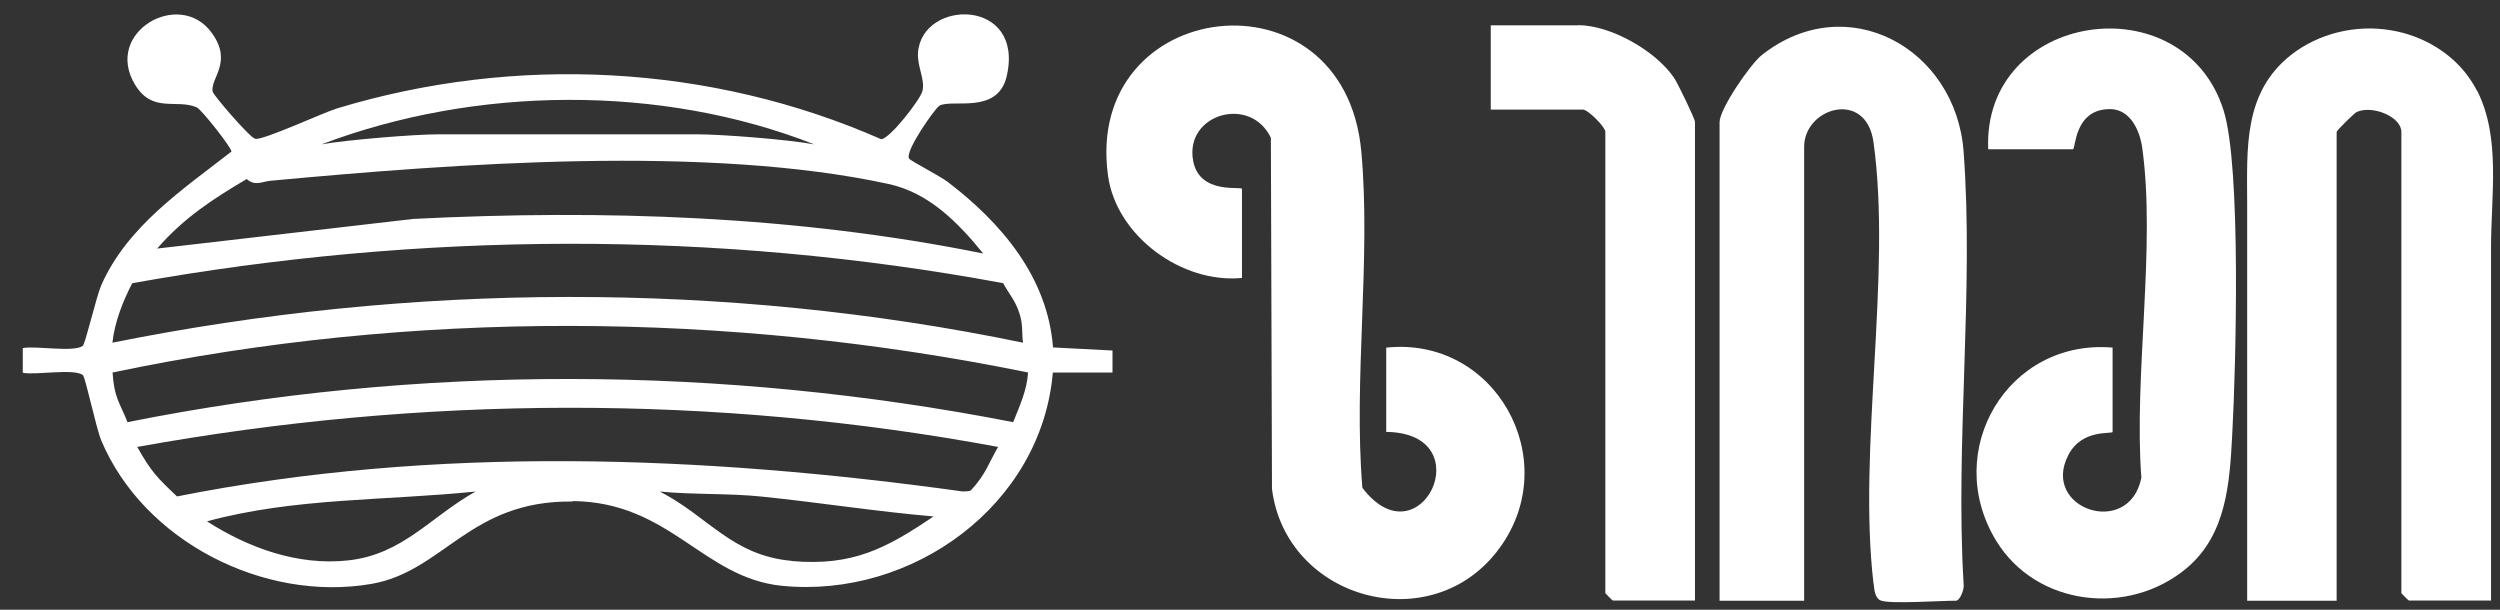
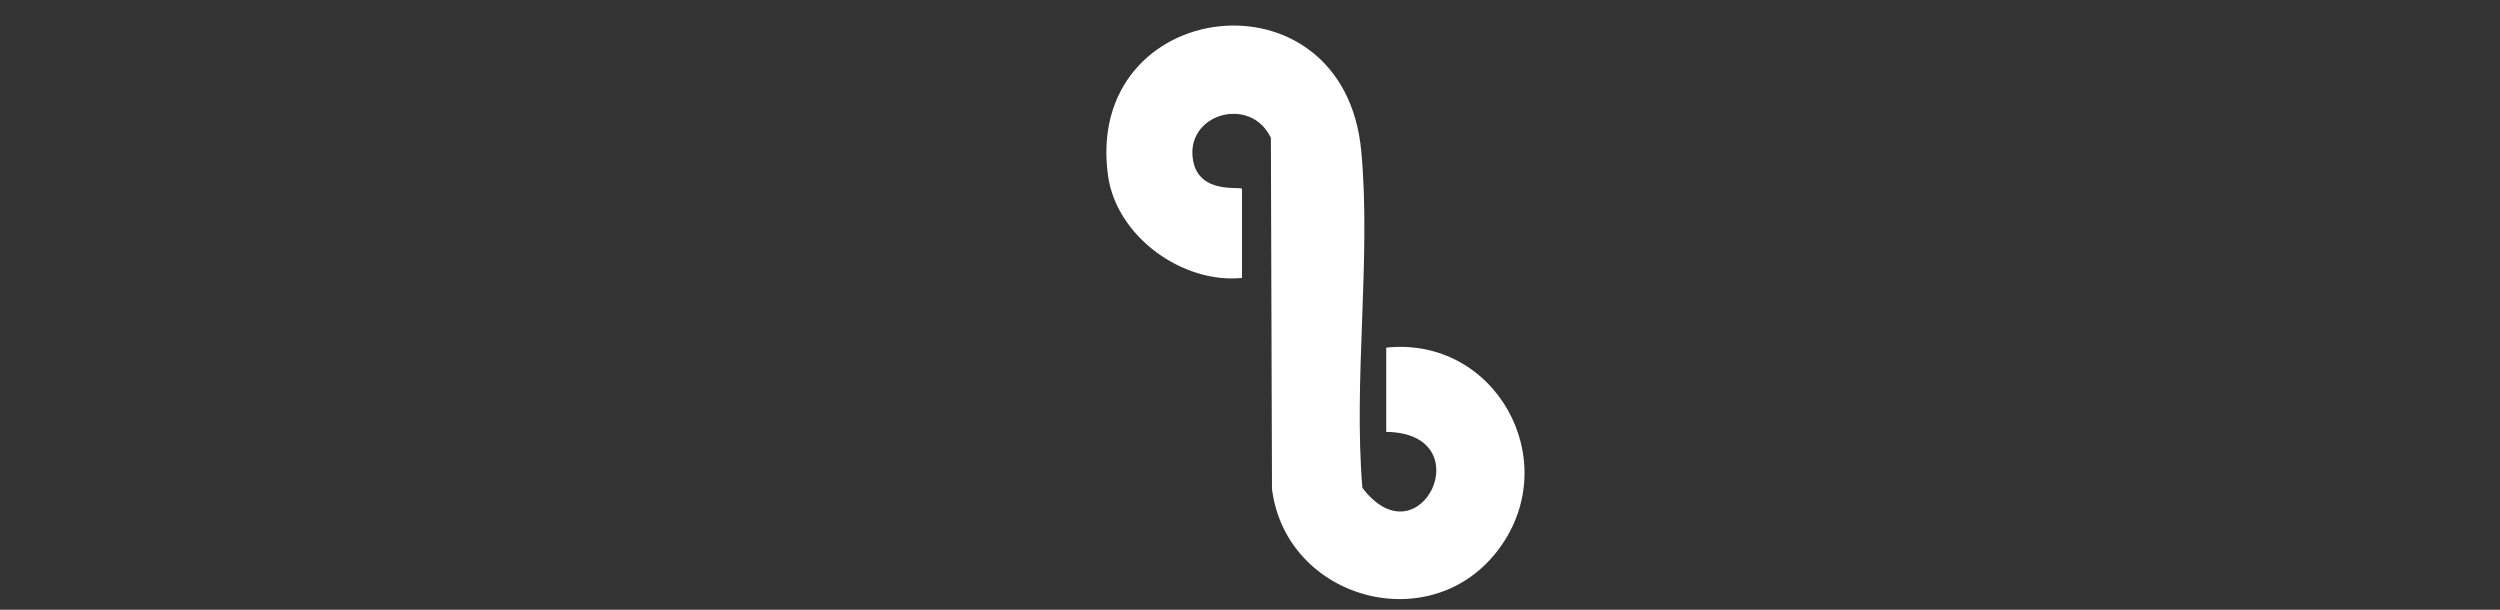
<svg xmlns="http://www.w3.org/2000/svg" width="82" height="20" viewBox="0 0 82 20" fill="none">
  <rect x="0" y="0" width="82" height="20" fill="#333333" stroke="none" />
-   <path d="M18.788 16.435C21.98 16.47 23.055 18.951 25.642 19.214C29.924 19.642 34.165 16.561 34.533 12.218H36.49V11.497L34.539 11.396C34.362 9.086 32.844 7.311 31.089 5.969C30.847 5.783 29.853 5.268 29.818 5.203C29.672 4.956 30.675 3.548 30.811 3.468C31.225 3.231 32.723 3.775 33.02 2.499C33.616 -0.073 30.241 -0.048 30.11 1.728C30.08 2.177 30.347 2.61 30.257 2.984C30.191 3.261 29.192 4.547 28.905 4.567C23.312 2.106 16.906 1.783 11.061 3.554C10.582 3.7 8.61 4.618 8.368 4.552C8.186 4.507 7.001 3.125 6.976 3.009C6.885 2.565 7.652 2.051 6.945 1.077C5.896 -0.38 3.385 1.052 4.429 2.777C5.004 3.73 5.801 3.231 6.456 3.523C6.608 3.589 7.616 4.87 7.591 4.971C5.992 6.216 4.177 7.422 3.324 9.349C3.158 9.727 2.8 11.28 2.714 11.346C2.411 11.563 1.196 11.336 0.747 11.416V12.228C1.196 12.309 2.411 12.082 2.714 12.299C2.805 12.364 3.143 14.019 3.324 14.453C4.716 17.751 8.655 19.758 12.176 19.153C14.551 18.745 15.398 16.409 18.778 16.45L18.788 16.435ZM25.97 18.397C24.008 18.22 23.251 16.954 21.642 16.122C22.696 16.228 23.937 16.177 24.986 16.288C26.862 16.48 28.738 16.778 30.62 16.939C29.076 17.983 27.972 18.578 25.97 18.402V18.397ZM26.701 4.734C25.849 4.577 23.695 4.406 22.868 4.406H14.38C13.568 4.406 11.389 4.587 10.547 4.734C15.59 2.822 21.672 2.757 26.706 4.734H26.701ZM8.095 5.874C8.368 6.116 8.6 5.954 8.872 5.929C14.944 5.364 23.206 4.744 29.147 6.035C30.468 6.322 31.427 7.301 32.249 8.315C26.116 7.074 19.806 6.867 13.563 7.18L5.155 8.153C6.007 7.165 6.981 6.524 8.09 5.874H8.095ZM4.343 9.288C13.79 7.593 23.468 7.538 32.904 9.288C33.096 9.646 33.308 9.858 33.444 10.297C33.56 10.665 33.51 10.922 33.555 11.24C23.761 9.212 13.492 9.268 3.687 11.24C3.758 10.574 4.03 9.878 4.338 9.288H4.343ZM3.692 12.218C13.527 10.15 23.887 10.211 33.721 12.218C33.686 12.793 33.444 13.318 33.232 13.847C23.685 11.981 13.724 11.936 4.182 13.847C3.924 13.192 3.748 13.066 3.692 12.218ZM4.504 14.659C13.835 12.97 23.407 12.924 32.738 14.659C32.441 15.164 32.33 15.562 31.86 16.067C31.79 16.142 31.618 16.102 31.593 16.122C23.07 14.937 14.284 14.599 5.806 16.283C5.15 15.663 4.958 15.471 4.499 14.654L4.504 14.659ZM11.424 18.381C9.775 18.563 8.151 17.973 6.789 17.1C9.659 16.319 12.67 16.425 15.6 16.122C14.127 16.944 13.21 18.19 11.419 18.381H11.424Z" fill="white" />
-   <path d="M81.252 2.989C81.191 2.868 81.12 2.747 81.045 2.636C80.46 1.748 79.466 1.163 78.417 0.992C77.277 0.8 76.057 1.088 75.149 1.799C73.565 3.045 73.707 4.89 73.707 6.691V19.703H76.642V4.326C76.642 4.28 77.217 3.715 77.297 3.675C77.807 3.438 78.765 3.826 78.765 4.326V19.456C78.765 19.456 78.992 19.698 79.012 19.698H81.706V13.177C81.706 11.487 81.706 9.798 81.706 8.108C81.706 6.419 82.028 4.517 81.257 2.989H81.252Z" fill="white" />
-   <path d="M61.456 19.143C61.476 19.335 61.496 19.638 61.708 19.703C62.066 19.814 63.62 19.703 64.154 19.703C64.29 19.703 64.442 19.31 64.406 19.143C64.129 14.529 64.749 9.546 64.406 4.971C64.154 1.582 60.578 -0.395 57.789 1.804C57.401 2.112 56.402 3.579 56.402 4.003V19.703H59.176V4.815C59.176 3.529 61.209 2.918 61.451 4.664C62.056 9.021 60.931 14.72 61.451 19.143H61.456Z" fill="white" />
  <path d="M40.737 6.197C40.737 6.096 39.335 6.404 39.133 5.264C38.861 3.731 41.02 3.115 41.685 4.522L41.721 16.037C42.18 19.683 46.996 21 49.195 17.963C51.293 15.073 49.049 11.024 45.468 11.402V14.166C48.635 14.206 46.578 18.488 44.686 16.001C44.389 12.436 44.974 8.497 44.651 4.971C44.091 -1.162 35.527 -0.113 36.344 5.768C36.622 7.75 38.77 9.309 40.737 9.117V6.187V6.197Z" fill="white" />
-   <path d="M65.218 4.895H67.992C68.088 4.895 68.023 3.569 69.218 3.579C69.874 3.584 70.181 4.28 70.262 4.825C70.721 8.073 69.984 12.319 70.237 15.673C69.833 17.671 66.918 16.687 67.846 14.917C68.3 14.049 69.293 14.251 69.293 14.165V11.401C65.859 11.109 63.68 14.781 65.471 17.731C66.782 19.885 69.818 20.238 71.73 18.629C73.031 17.529 73.132 15.845 73.217 14.256C73.338 12.032 73.515 5.47 72.935 3.624C71.609 -0.592 65.022 0.391 65.213 4.895H65.218Z" fill="white" />
-   <path d="M51.752 0.83H48.897V3.594H51.919C52.085 3.594 52.655 4.164 52.655 4.326V19.456C52.655 19.456 52.882 19.698 52.902 19.698H55.595V3.998C55.595 3.897 55.03 2.732 54.914 2.56C54.314 1.668 52.831 0.825 51.757 0.825L51.752 0.83Z" fill="white" />
</svg>